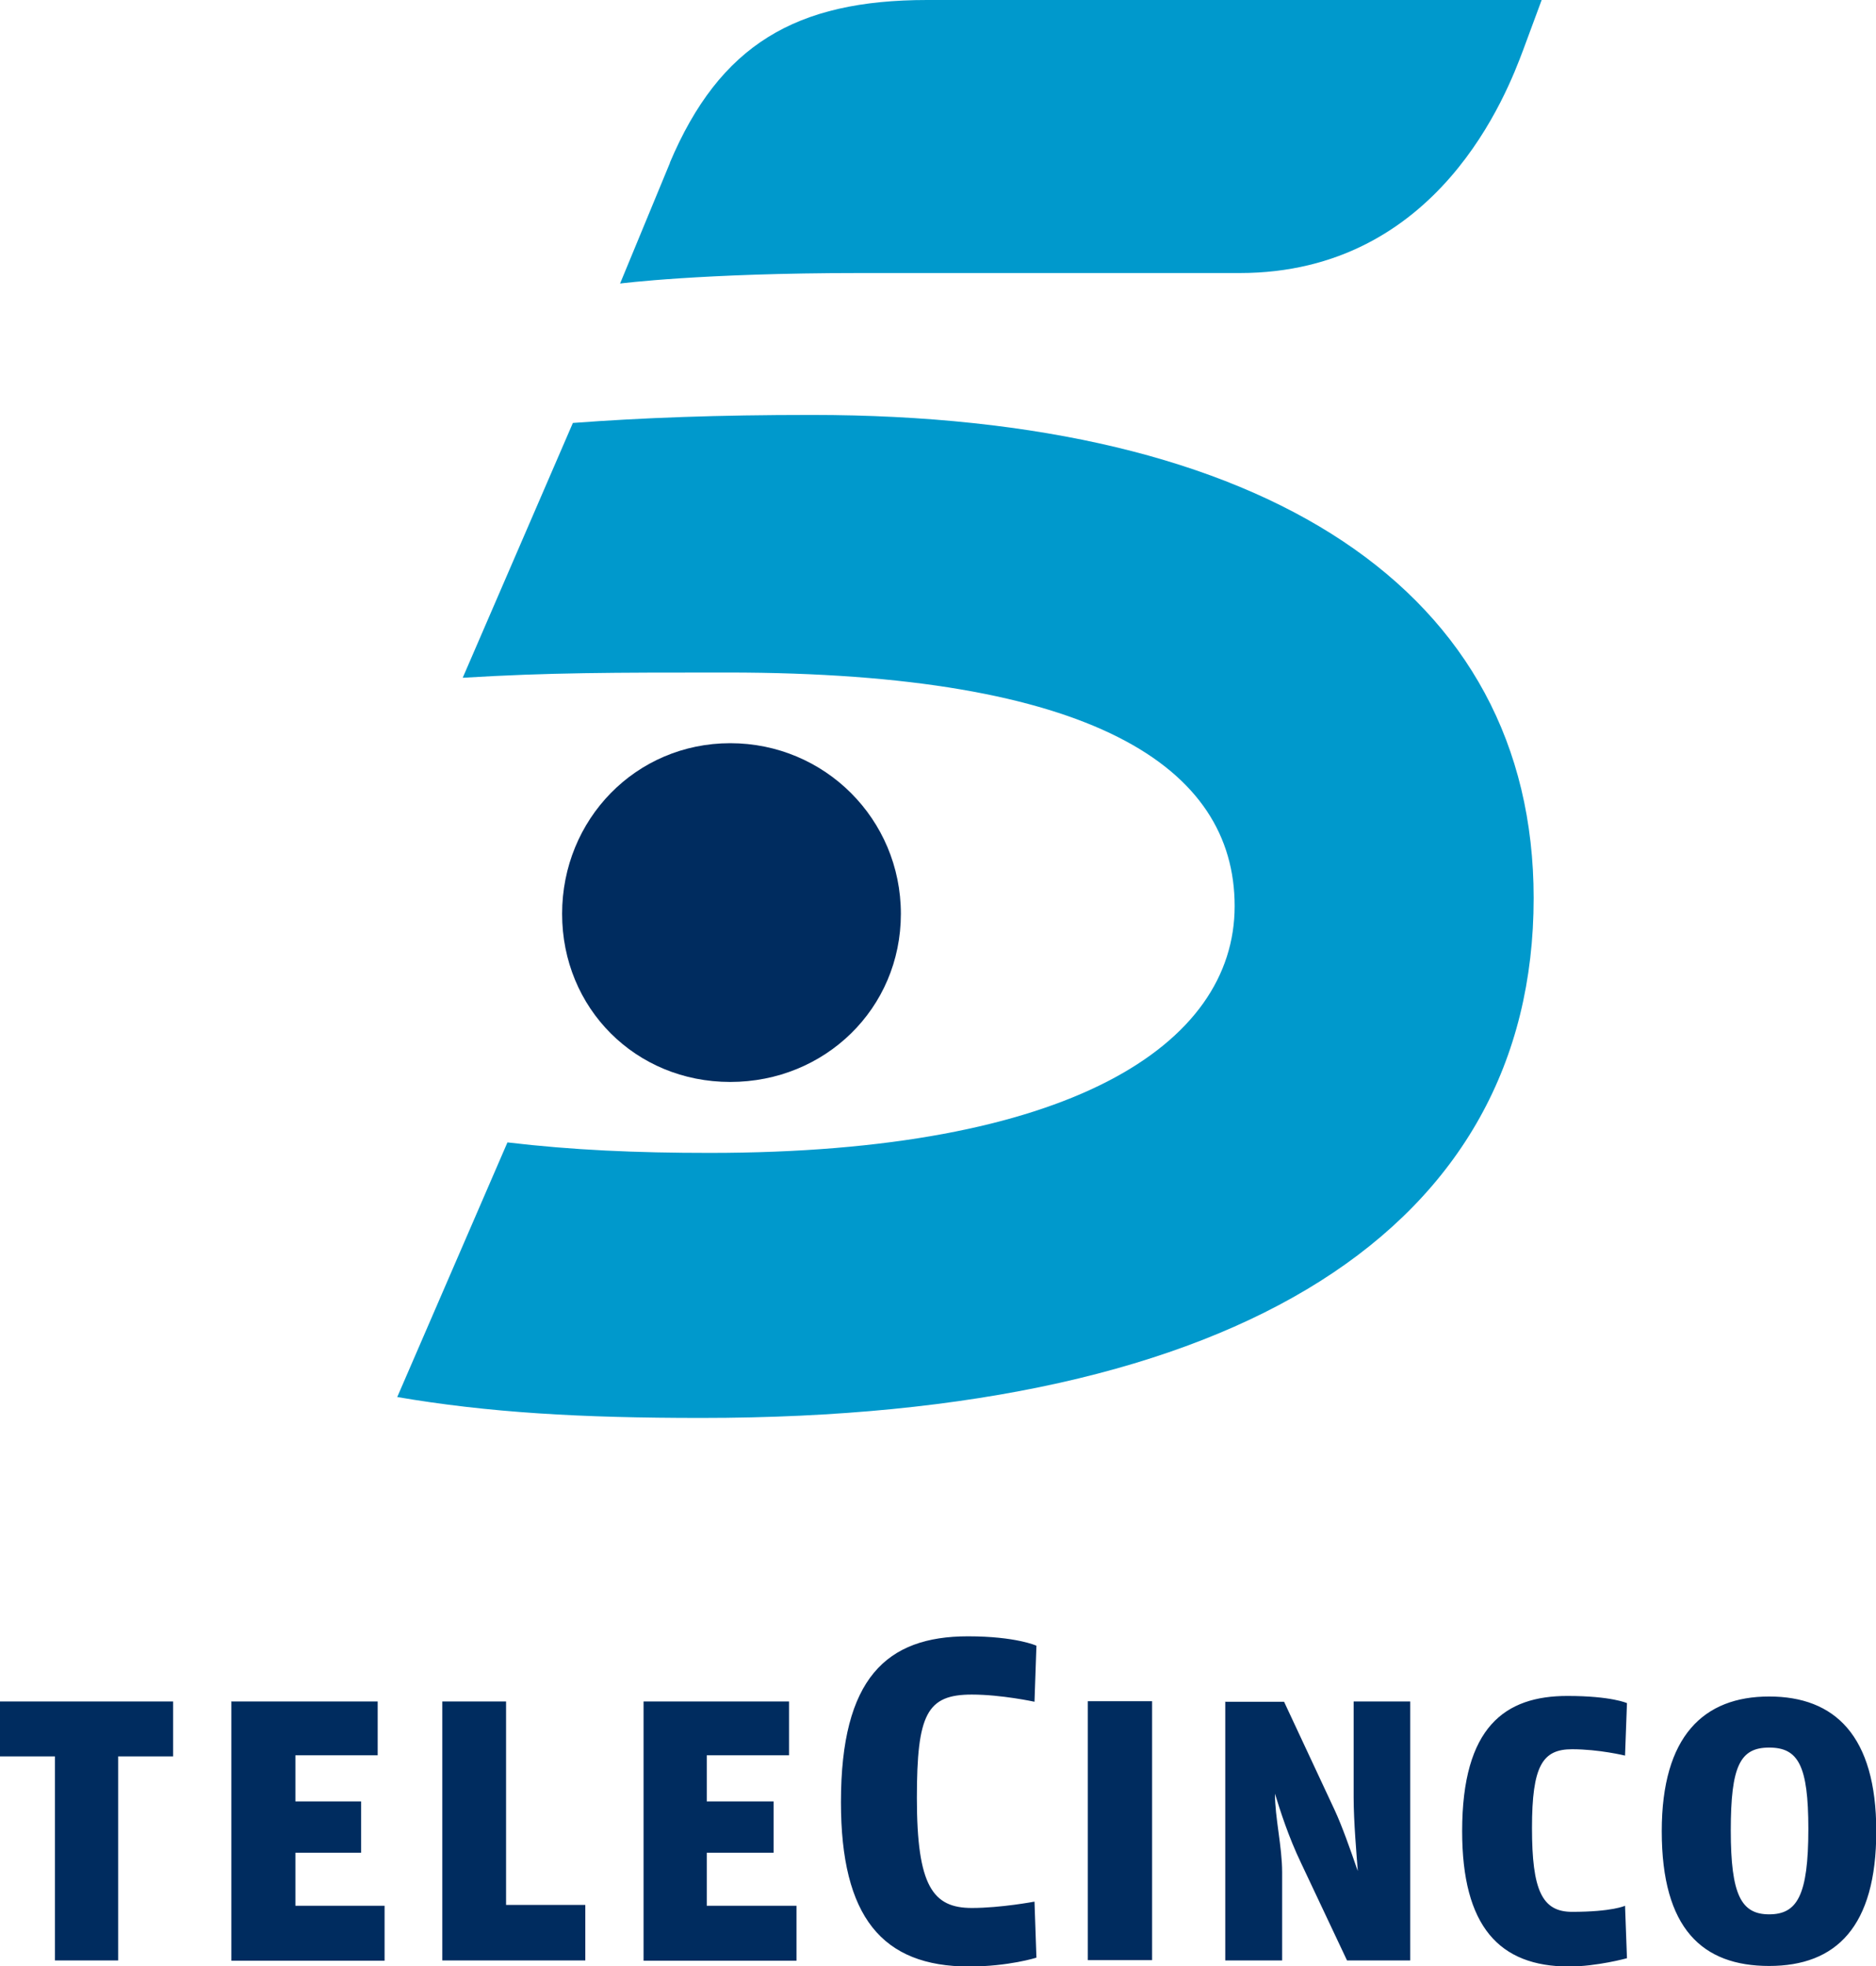
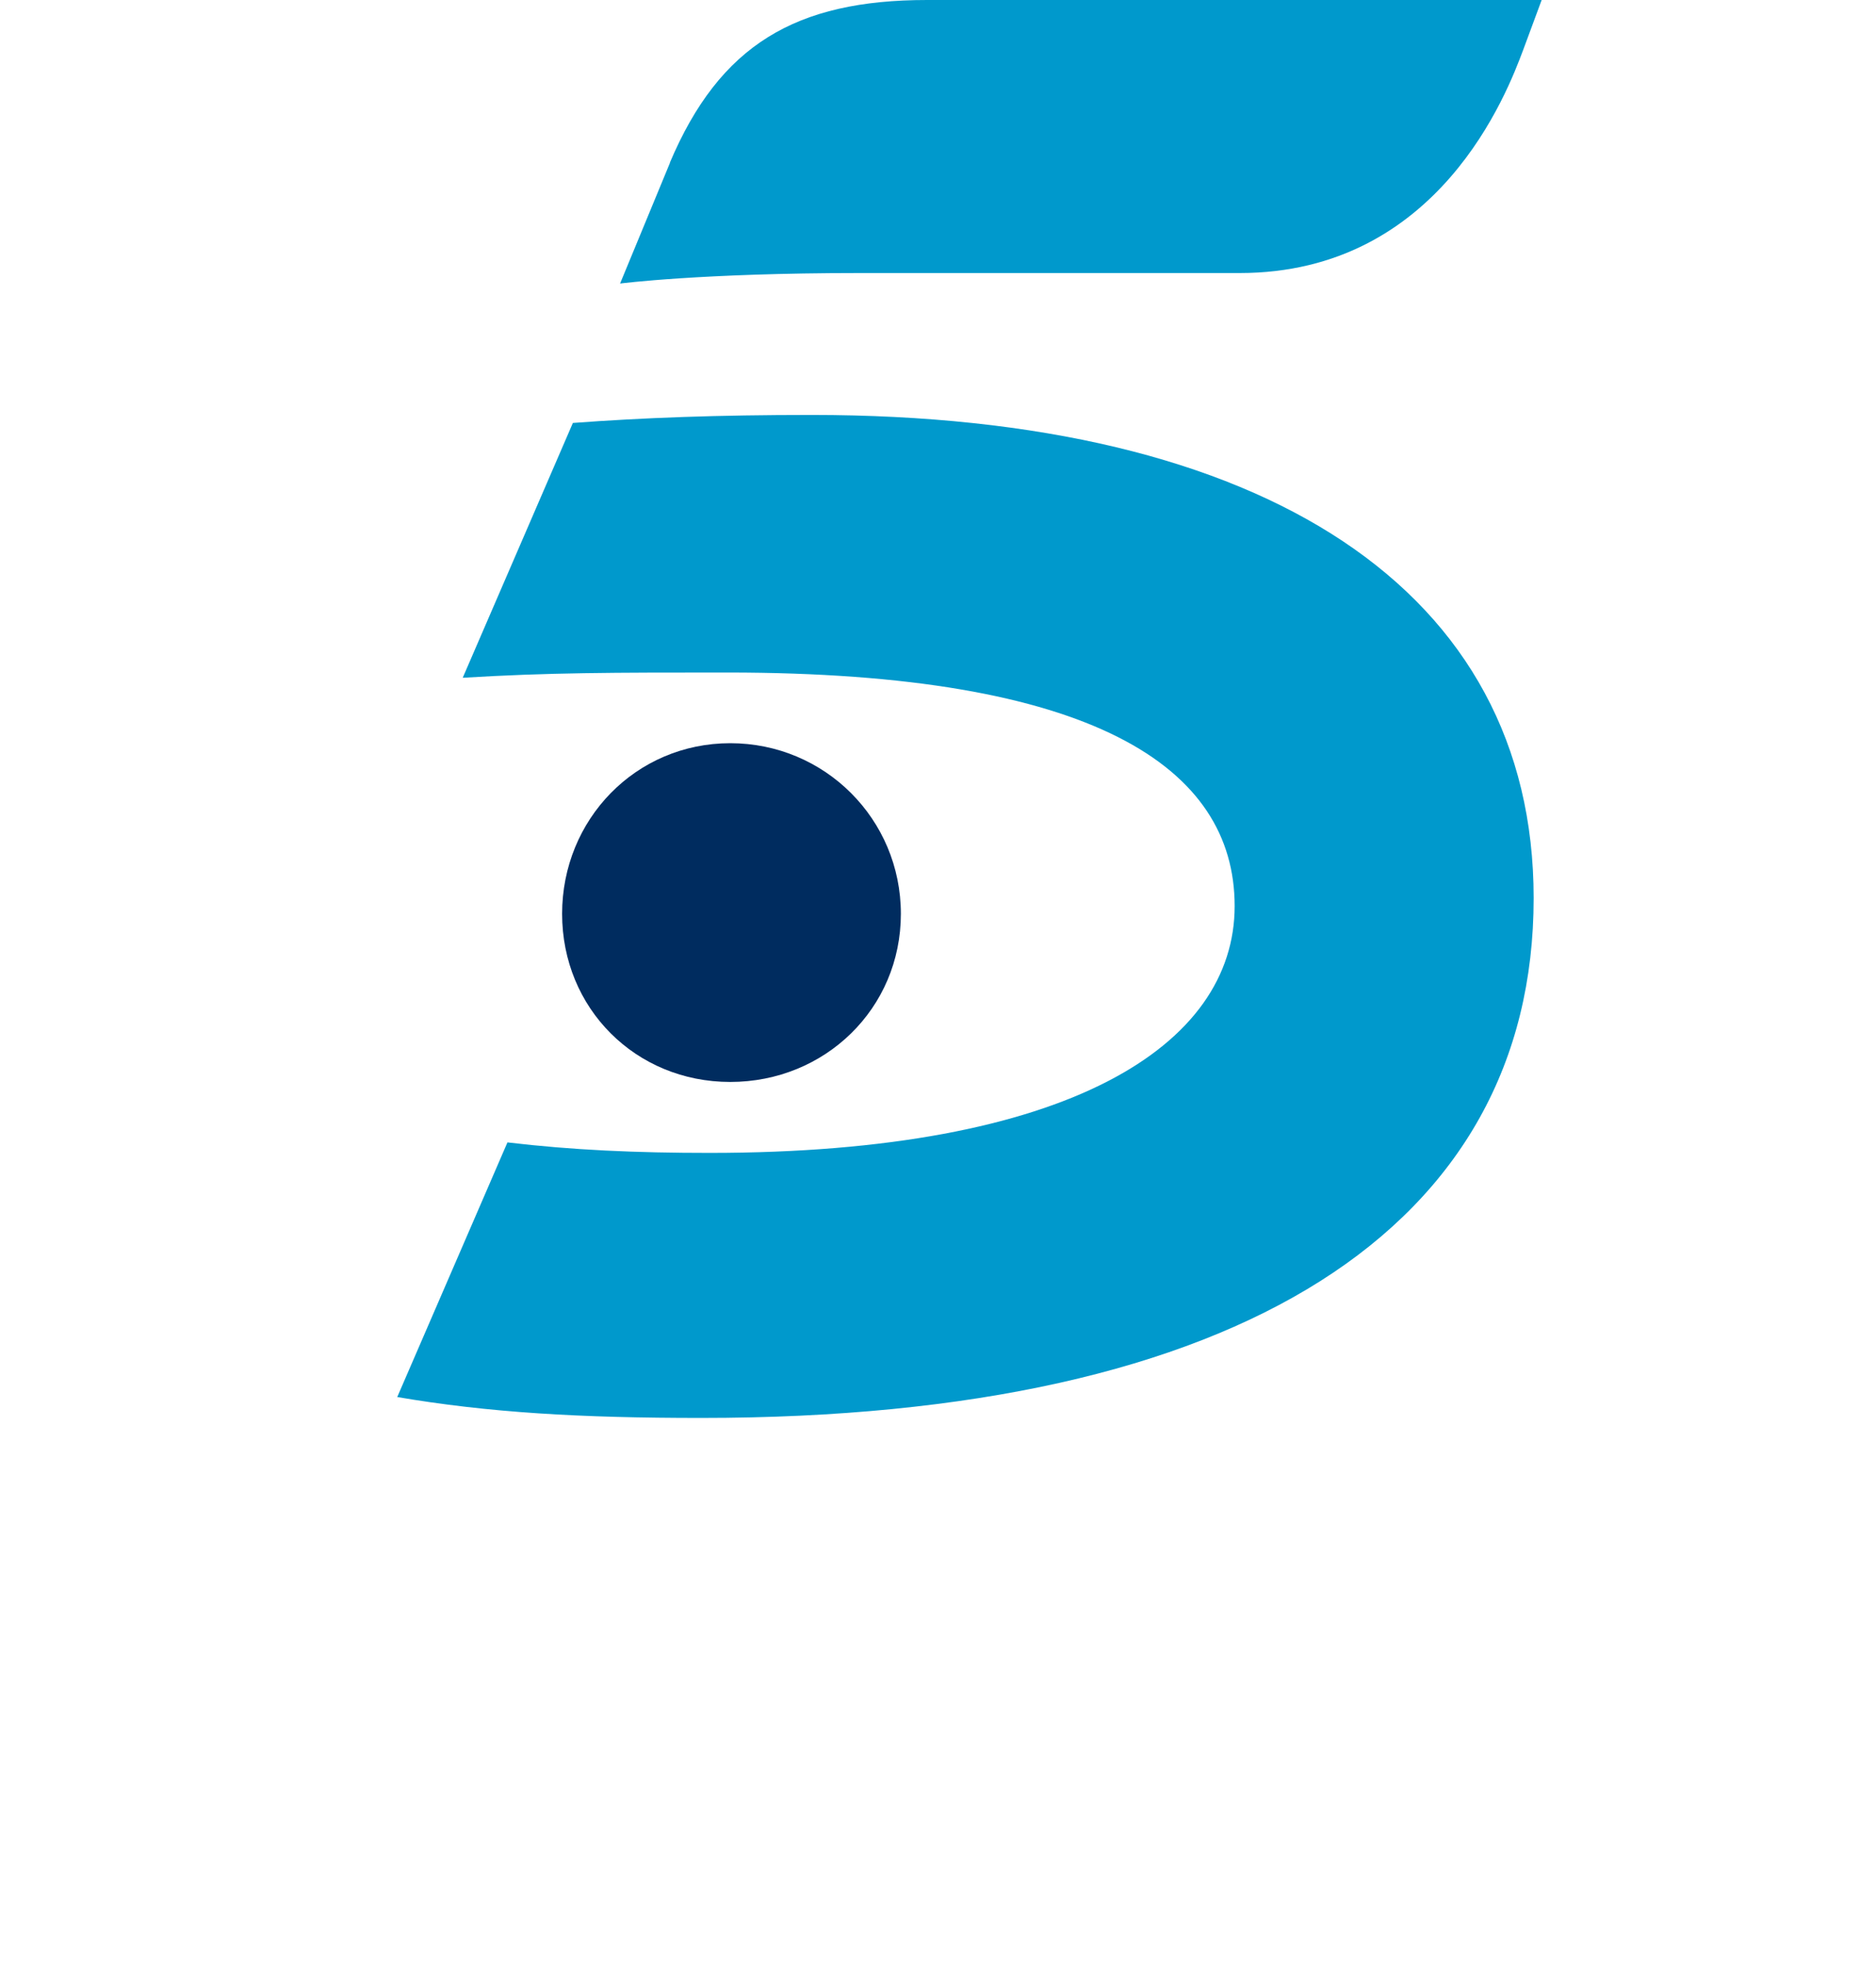
<svg xmlns="http://www.w3.org/2000/svg" data-name="Capa 2" viewBox="0 0 67.95 71.22">
  <defs>
    <style>.cls-1{fill:#002c5f}</style>
  </defs>
  <g data-name="Capa 1">
    <path class="cls-1" d="M20.36 33.1c0 3.42 2.66 6.09 6.09 6.09s6.18-2.66 6.18-6.09-2.76-6.18-6.18-6.18-6.09 2.76-6.09 6.18" />
    <path d="M24.26 5.9C26.07 1.62 28.83 0 33.58 0h22.26l-.67 1.81c-.57 1.52-3.04 8.08-10.27 8.08H31.11c-5.71 0-8.65.38-8.65.38l1.81-4.38Zm-9.89 44.7c3.33.57 6.66.76 11.03.76 19.59 0 30.15-6.94 30.15-18.83 0-11.13-9.7-17.5-26.15-17.5-3.42 0-6.09.1-8.65.29l-3.99 9.23c3.14-.19 5.42-.19 9.6-.19 13.22 0 18.36 3.42 18.36 8.46s-5.99 8.94-19.02 8.94c-2.66 0-4.95-.1-7.32-.38l-3.99 9.22Z" style="fill:#09c" />
-     <path class="cls-1" d="M1.99 63.62H0v-1.99h6.27v1.99H4.28v7.39H1.99v-7.39Zm6.38-1.99h5.31v1.95H10.7v1.67h2.38v1.86H10.7v1.92h3.23v1.99H8.38v-9.38Zm7.66 0h2.3V69h2.87v2.01h-5.18v-9.38Zm7.28 0h5.27v1.95H25.6v1.67h2.42v1.86H25.6v1.92h3.25v1.99h-5.54v-9.38Zm7.15 3.64c0-4.48 1.65-6 4.6-6 1.74 0 2.48.34 2.48.34l-.07 2.03s-1.2-.26-2.27-.26c-1.63 0-1.99.71-1.99 3.75 0 3.19.58 3.98 1.99 3.98 1.05 0 2.27-.23 2.27-.23l.07 2.03s-1.01.32-2.44.32c-3.15 0-4.64-1.8-4.64-5.95m13.91-3.64h2.14l1.84 3.94c.26.56.57 1.44.79 2.08l.04.11c-.04-.54-.15-1.78-.15-2.67v-3.47h2.05v9.38h-2.29l-1.67-3.54c-.45-.94-.75-1.88-.94-2.5 0 .88.26 1.91.26 2.85v3.19h-2.06v-9.38Zm8.59 4.69c0-3.79 1.56-4.9 3.81-4.9 1.6 0 2.16.26 2.16.26l-.07 1.9s-.94-.23-1.92-.23c-1.07 0-1.45.6-1.45 2.85s.36 3.04 1.45 3.04c1.46 0 1.92-.22 1.92-.22l.07 1.9s-1.09.3-2.1.3c-2.53 0-3.87-1.46-3.87-4.9m7.23 0c0-3.45 1.52-4.88 3.89-4.88s3.88 1.41 3.88 4.88-1.46 4.88-3.88 4.88-3.89-1.35-3.89-4.88m5.31-.08c0-2.31-.37-2.95-1.42-2.95s-1.39.66-1.39 3 .38 3.04 1.39 3.04 1.42-.67 1.42-3.1m-26.1-4.62h2.33V71H39.4v-9.38Z" />
  </g>
</svg>